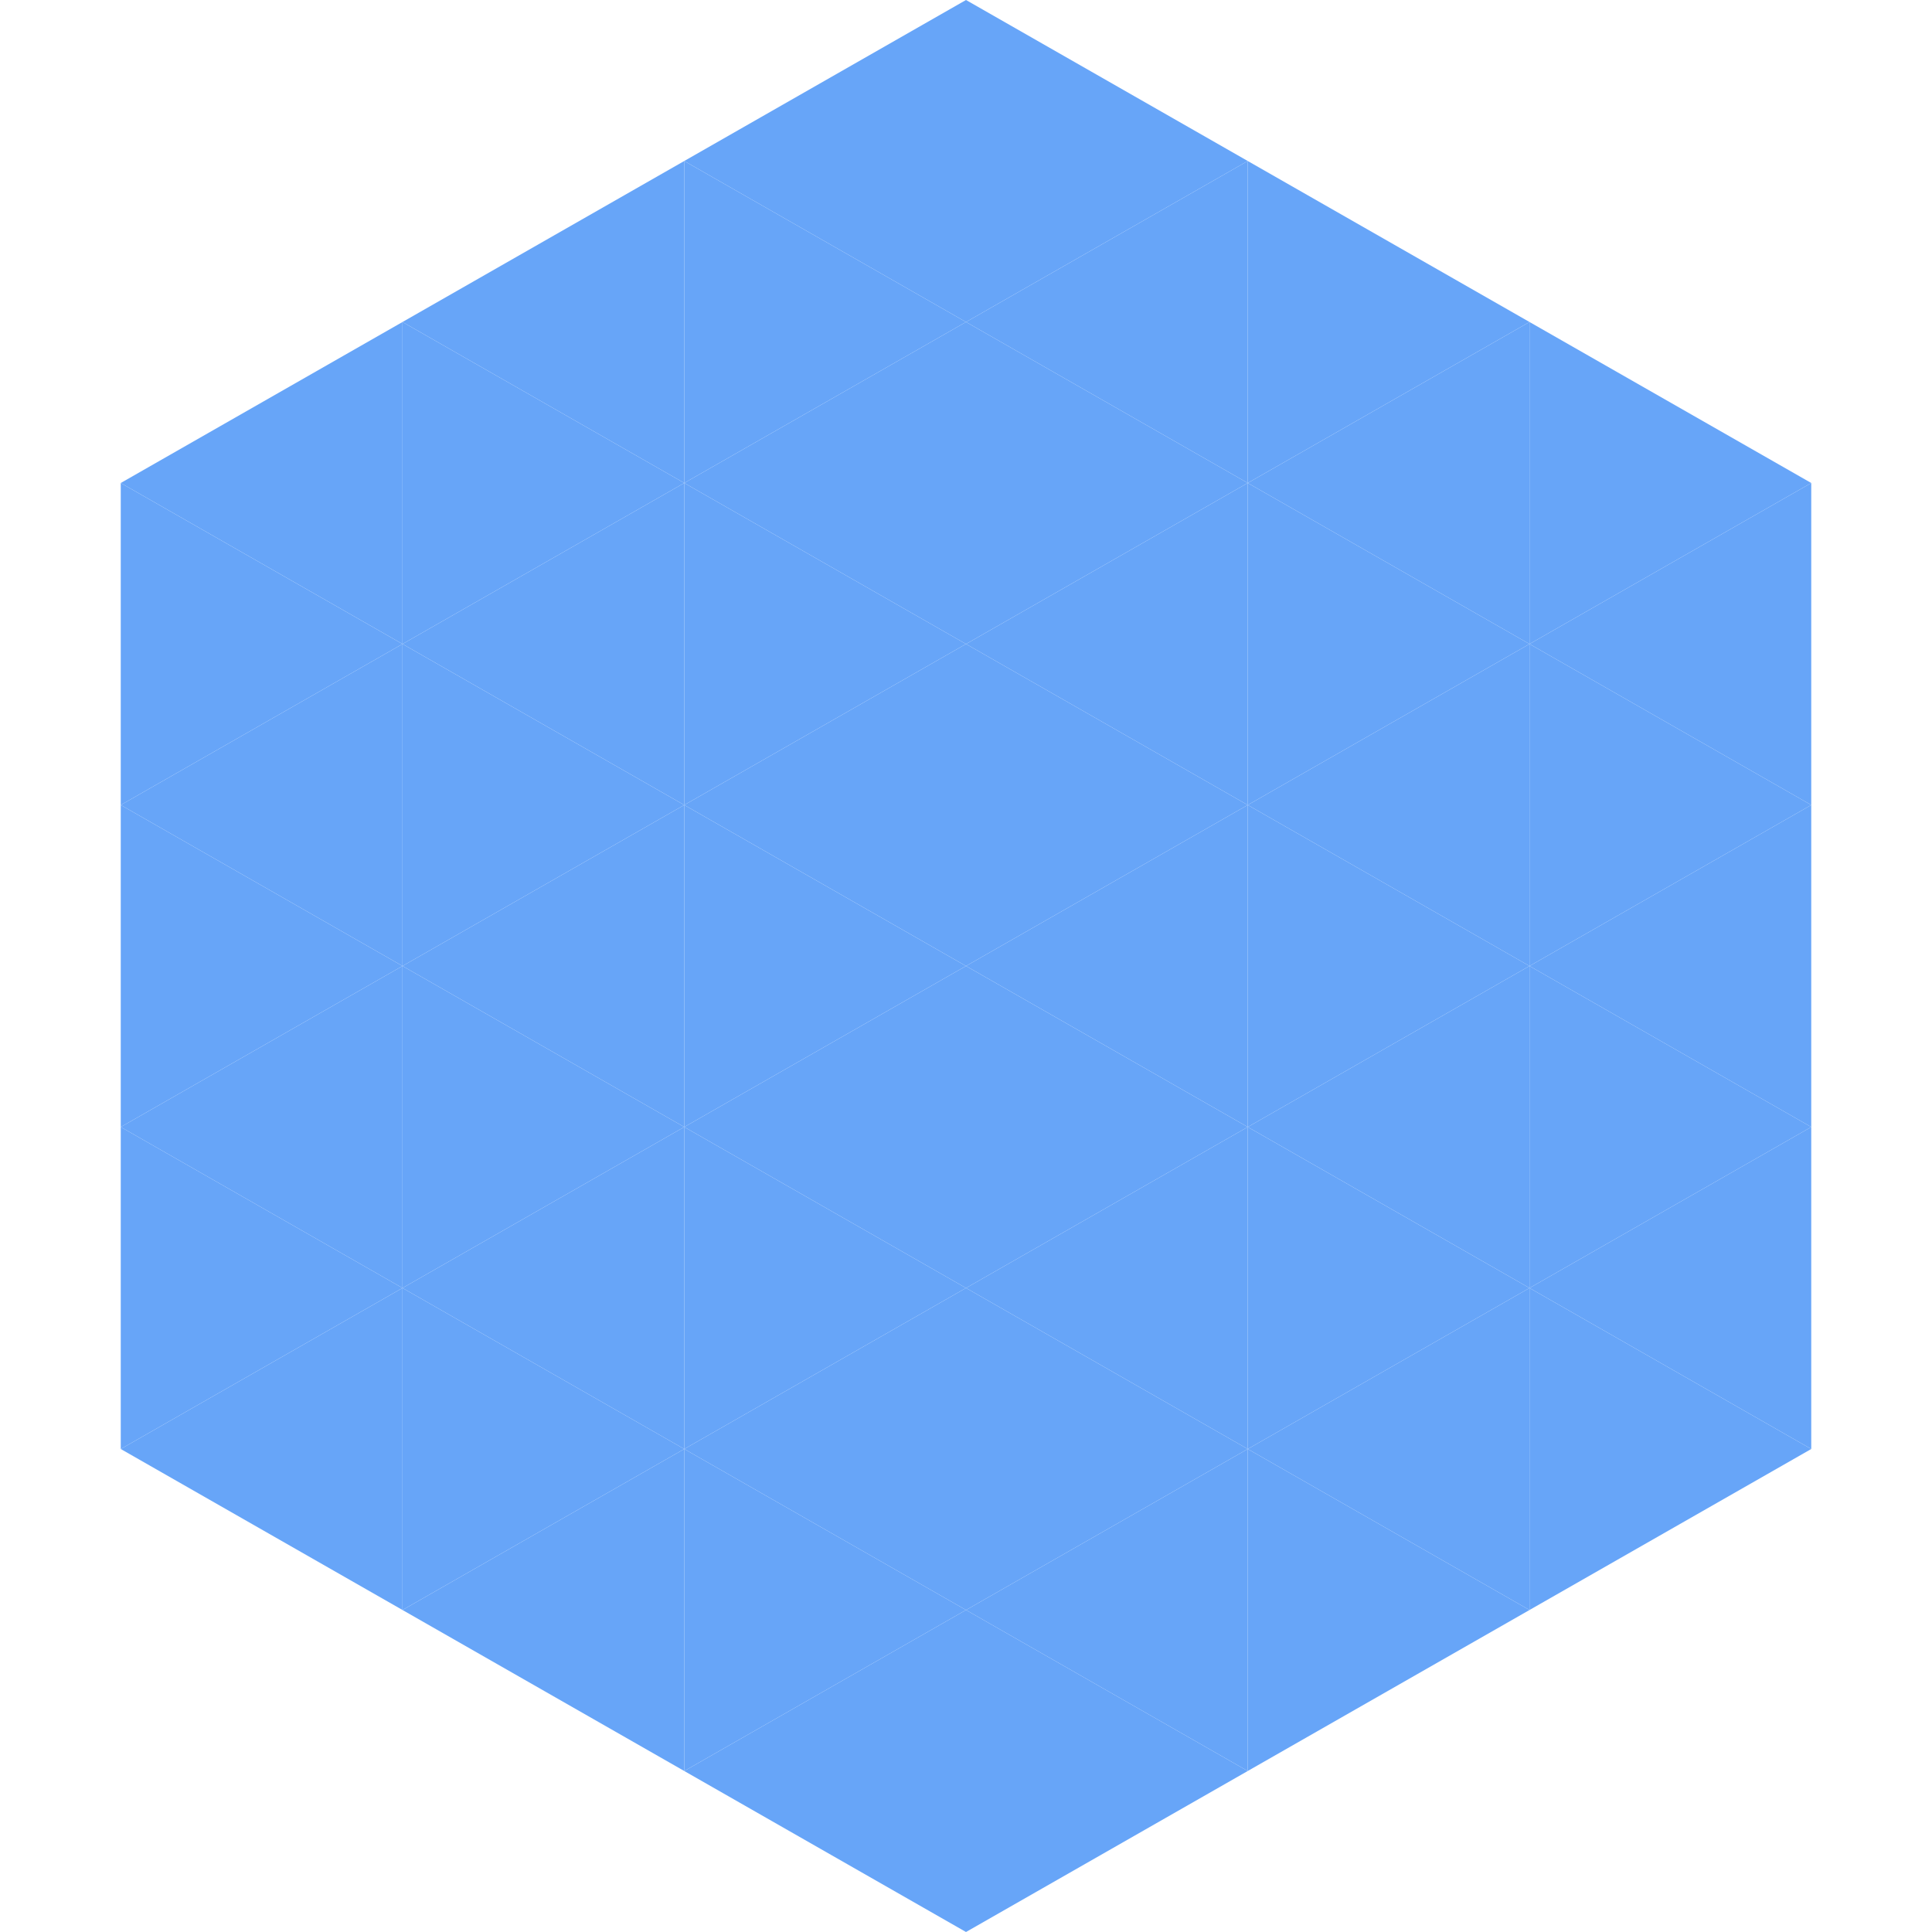
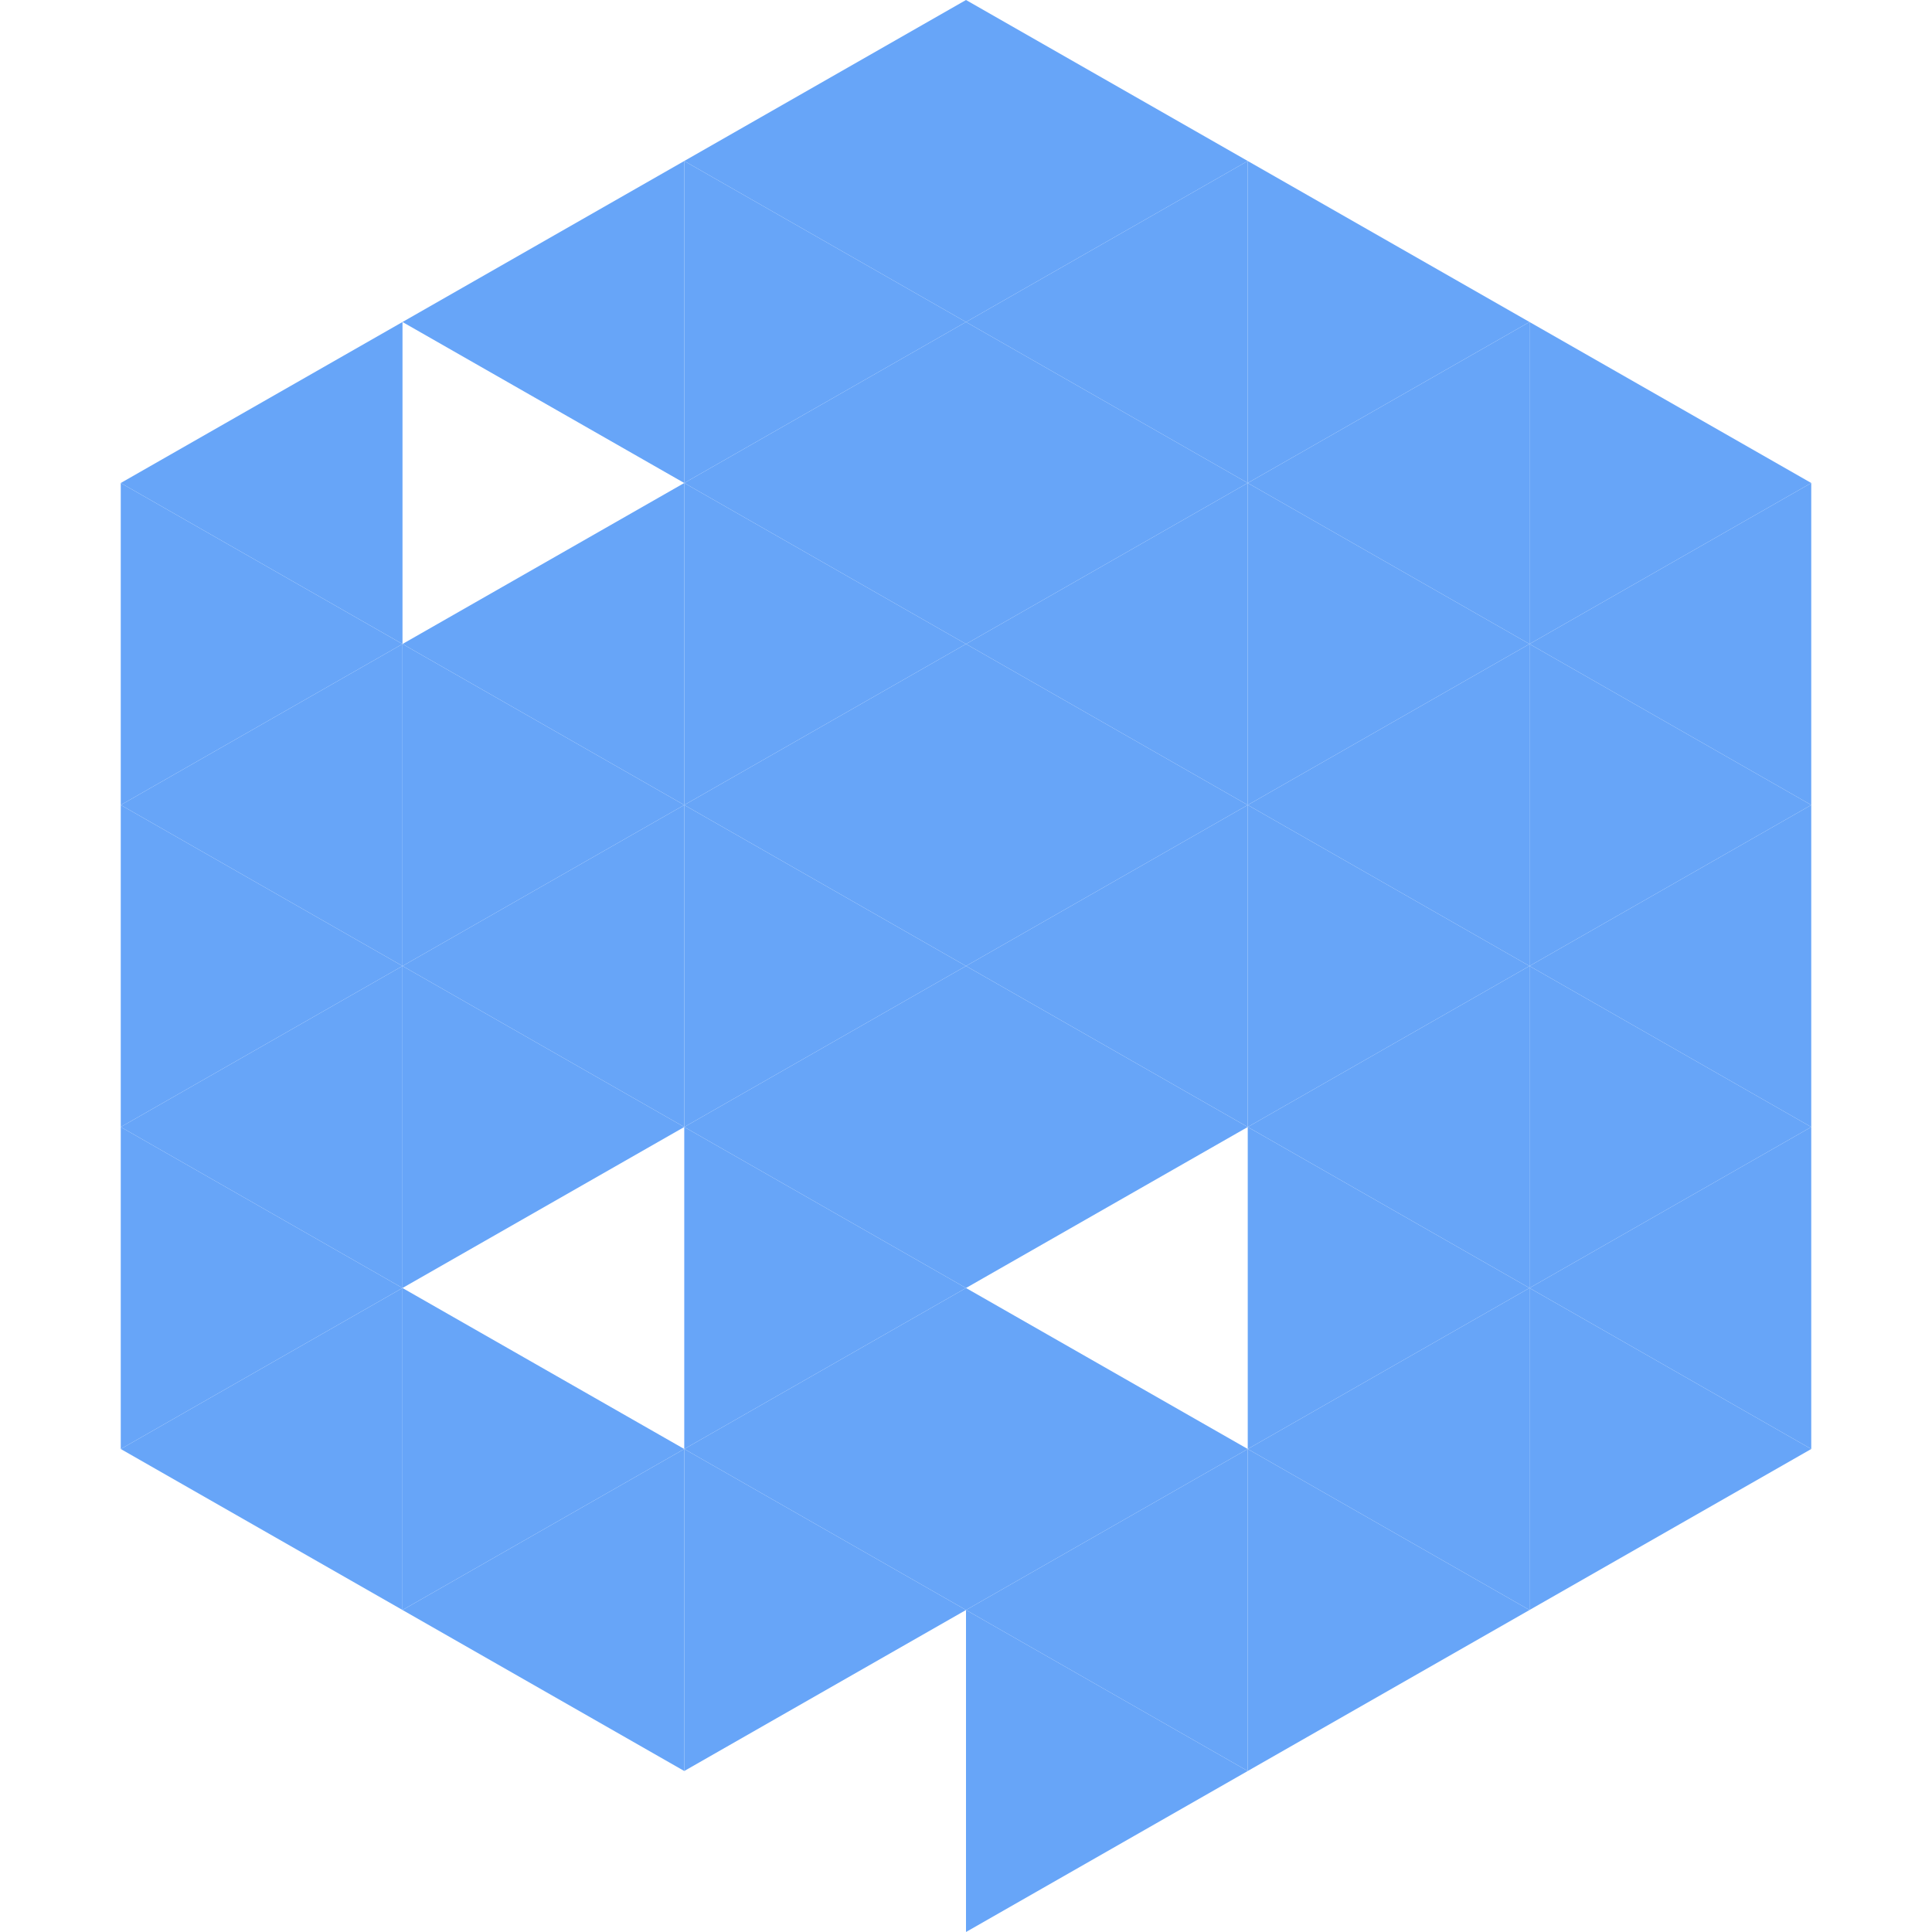
<svg xmlns="http://www.w3.org/2000/svg" width="240" height="240">
  <polygon points="50,40 15,60 50,80" style="fill:rgb(103,165,248)" />
  <polygon points="190,40 225,60 190,80" style="fill:rgb(103,165,248)" />
  <polygon points="15,60 50,80 15,100" style="fill:rgb(103,165,248)" />
  <polygon points="225,60 190,80 225,100" style="fill:rgb(103,165,248)" />
  <polygon points="50,80 15,100 50,120" style="fill:rgb(103,165,248)" />
  <polygon points="190,80 225,100 190,120" style="fill:rgb(103,165,248)" />
  <polygon points="15,100 50,120 15,140" style="fill:rgb(103,165,248)" />
  <polygon points="225,100 190,120 225,140" style="fill:rgb(103,165,248)" />
  <polygon points="50,120 15,140 50,160" style="fill:rgb(103,165,248)" />
  <polygon points="190,120 225,140 190,160" style="fill:rgb(103,165,248)" />
  <polygon points="15,140 50,160 15,180" style="fill:rgb(103,165,248)" />
  <polygon points="225,140 190,160 225,180" style="fill:rgb(103,165,248)" />
  <polygon points="50,160 15,180 50,200" style="fill:rgb(103,165,248)" />
  <polygon points="190,160 225,180 190,200" style="fill:rgb(103,165,248)" />
-   <polygon points="15,180 50,200 15,220" style="fill:rgb(255,255,255); fill-opacity:0" />
  <polygon points="225,180 190,200 225,220" style="fill:rgb(255,255,255); fill-opacity:0" />
  <polygon points="50,0 85,20 50,40" style="fill:rgb(255,255,255); fill-opacity:0" />
  <polygon points="190,0 155,20 190,40" style="fill:rgb(255,255,255); fill-opacity:0" />
  <polygon points="85,20 50,40 85,60" style="fill:rgb(103,165,248)" />
  <polygon points="155,20 190,40 155,60" style="fill:rgb(103,165,248)" />
-   <polygon points="50,40 85,60 50,80" style="fill:rgb(103,165,248)" />
  <polygon points="190,40 155,60 190,80" style="fill:rgb(103,165,248)" />
  <polygon points="85,60 50,80 85,100" style="fill:rgb(103,165,248)" />
  <polygon points="155,60 190,80 155,100" style="fill:rgb(103,165,248)" />
  <polygon points="50,80 85,100 50,120" style="fill:rgb(103,165,248)" />
  <polygon points="190,80 155,100 190,120" style="fill:rgb(103,165,248)" />
  <polygon points="85,100 50,120 85,140" style="fill:rgb(103,165,248)" />
  <polygon points="155,100 190,120 155,140" style="fill:rgb(103,165,248)" />
  <polygon points="50,120 85,140 50,160" style="fill:rgb(103,165,248)" />
  <polygon points="190,120 155,140 190,160" style="fill:rgb(103,165,248)" />
-   <polygon points="85,140 50,160 85,180" style="fill:rgb(103,165,248)" />
  <polygon points="155,140 190,160 155,180" style="fill:rgb(103,165,248)" />
  <polygon points="50,160 85,180 50,200" style="fill:rgb(103,165,248)" />
  <polygon points="190,160 155,180 190,200" style="fill:rgb(103,165,248)" />
  <polygon points="85,180 50,200 85,220" style="fill:rgb(103,165,248)" />
  <polygon points="155,180 190,200 155,220" style="fill:rgb(103,165,248)" />
  <polygon points="120,0 85,20 120,40" style="fill:rgb(103,165,248)" />
  <polygon points="120,0 155,20 120,40" style="fill:rgb(103,165,248)" />
  <polygon points="85,20 120,40 85,60" style="fill:rgb(103,165,248)" />
  <polygon points="155,20 120,40 155,60" style="fill:rgb(103,165,248)" />
  <polygon points="120,40 85,60 120,80" style="fill:rgb(103,165,248)" />
  <polygon points="120,40 155,60 120,80" style="fill:rgb(103,165,248)" />
  <polygon points="85,60 120,80 85,100" style="fill:rgb(103,165,248)" />
  <polygon points="155,60 120,80 155,100" style="fill:rgb(103,165,248)" />
  <polygon points="120,80 85,100 120,120" style="fill:rgb(103,165,248)" />
  <polygon points="120,80 155,100 120,120" style="fill:rgb(103,165,248)" />
  <polygon points="85,100 120,120 85,140" style="fill:rgb(103,165,248)" />
  <polygon points="155,100 120,120 155,140" style="fill:rgb(103,165,248)" />
  <polygon points="120,120 85,140 120,160" style="fill:rgb(103,165,248)" />
  <polygon points="120,120 155,140 120,160" style="fill:rgb(103,165,248)" />
  <polygon points="85,140 120,160 85,180" style="fill:rgb(103,165,248)" />
-   <polygon points="155,140 120,160 155,180" style="fill:rgb(103,165,248)" />
  <polygon points="120,160 85,180 120,200" style="fill:rgb(103,165,248)" />
  <polygon points="120,160 155,180 120,200" style="fill:rgb(103,165,248)" />
  <polygon points="85,180 120,200 85,220" style="fill:rgb(103,165,248)" />
  <polygon points="155,180 120,200 155,220" style="fill:rgb(103,165,248)" />
-   <polygon points="120,200 85,220 120,240" style="fill:rgb(103,165,248)" />
  <polygon points="120,200 155,220 120,240" style="fill:rgb(103,165,248)" />
  <polygon points="85,220 120,240 85,260" style="fill:rgb(255,255,255); fill-opacity:0" />
  <polygon points="155,220 120,240 155,260" style="fill:rgb(255,255,255); fill-opacity:0" />
</svg>